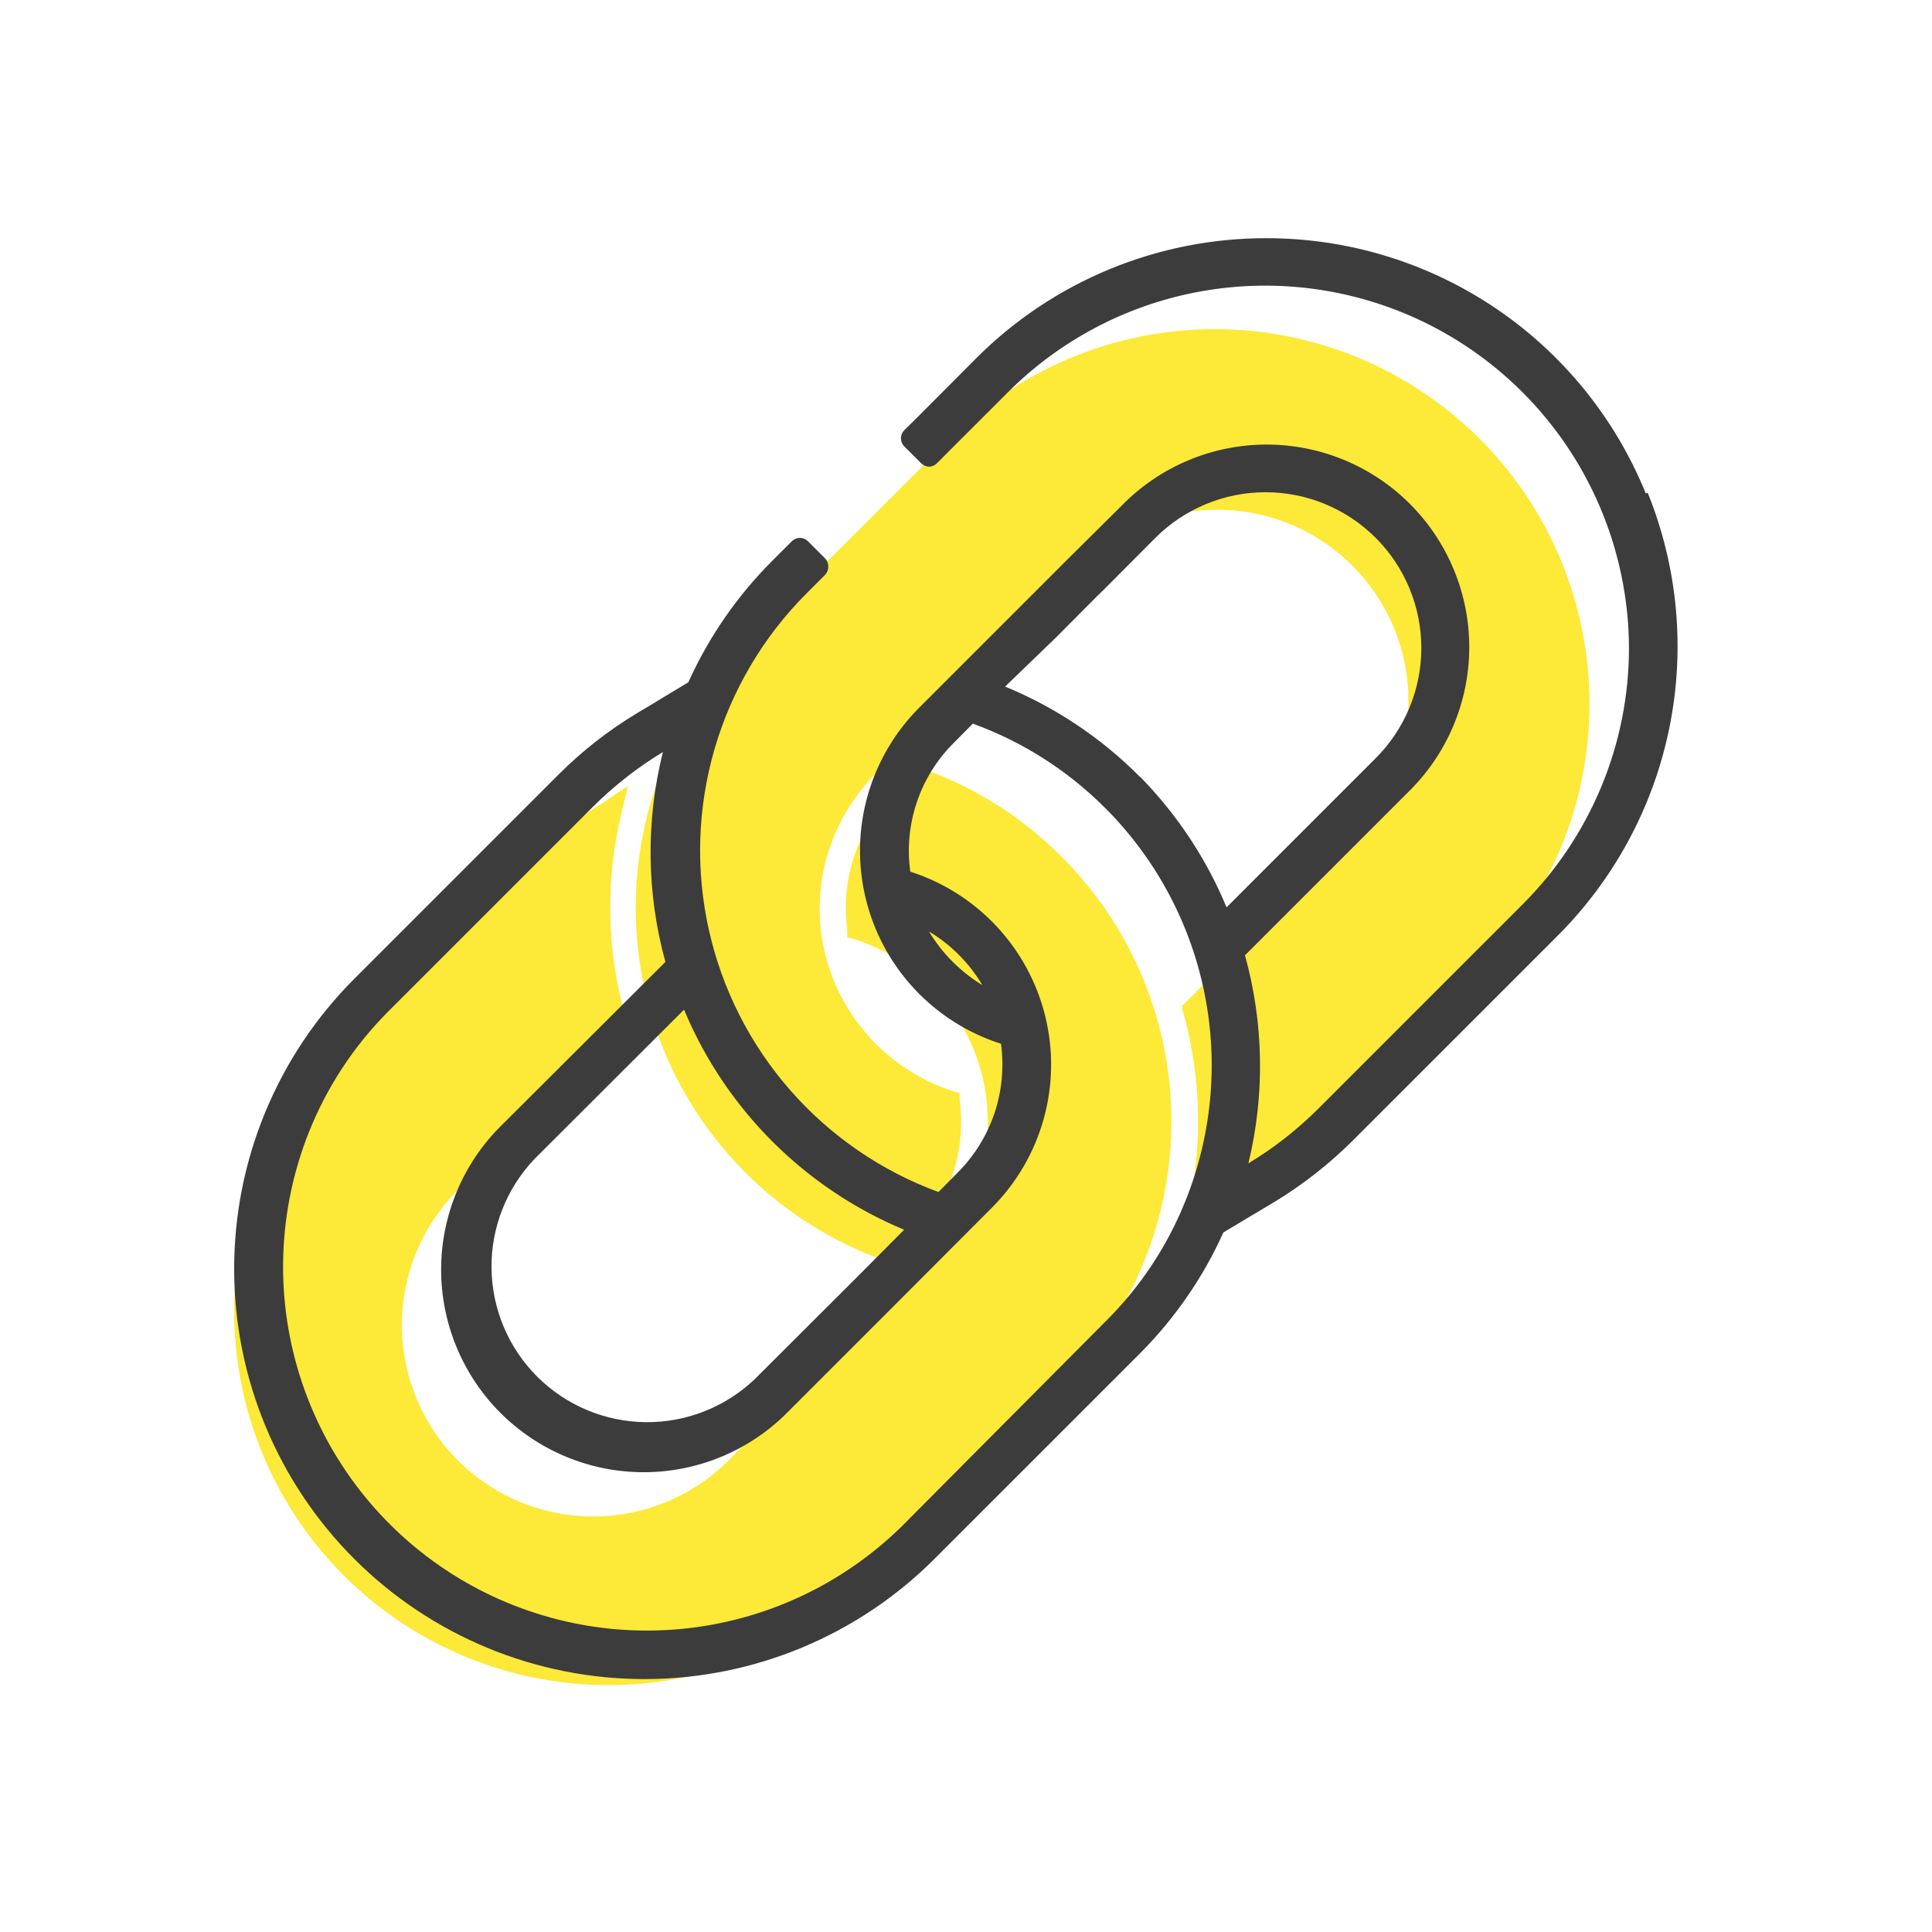
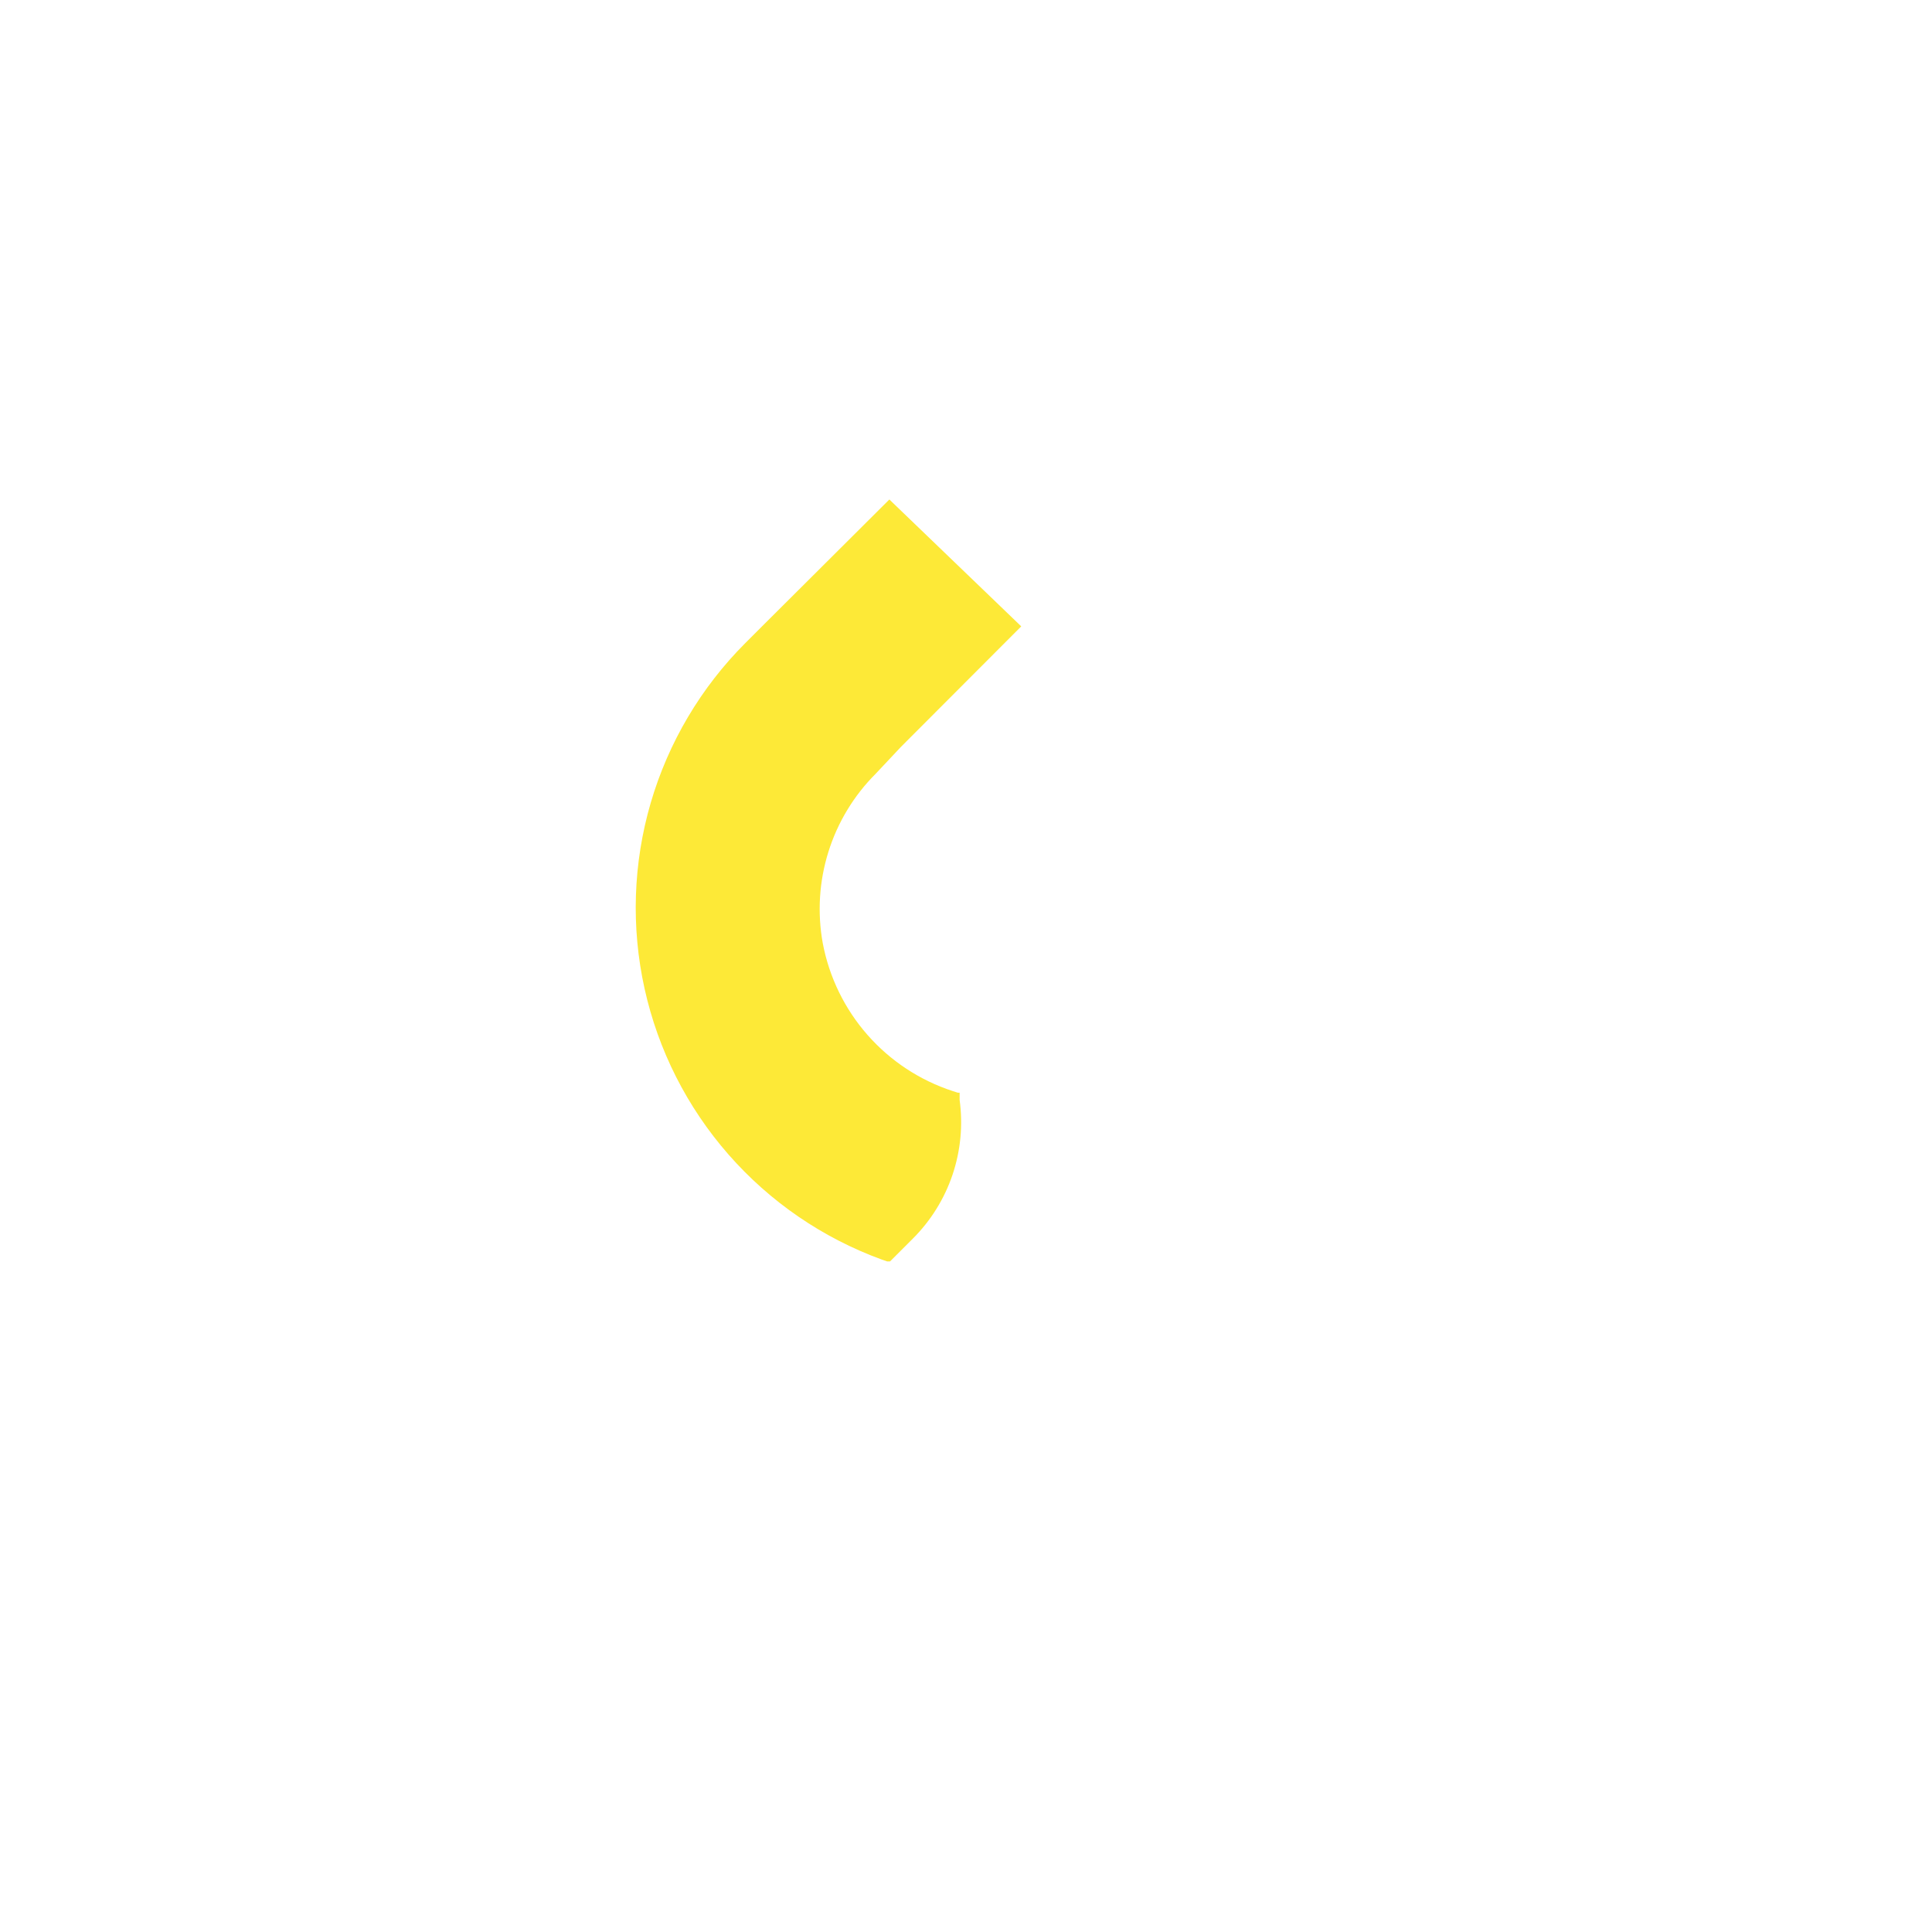
<svg xmlns="http://www.w3.org/2000/svg" width="80" height="80" viewBox="0 0 81 80" fill="none">
-   <path d="M44.503 57.609C47.435 54.688 49.092 50.725 49.112 46.587C49.132 42.448 47.512 38.47 44.608 35.522L44.503 35.417C42.89 33.792 40.937 32.545 38.784 31.766L38.574 31.689H38.498L38.441 31.747L37.487 32.7C36.733 33.45 36.163 34.364 35.822 35.372C35.482 36.379 35.379 37.452 35.523 38.505V38.734V38.81H35.6L35.819 38.877C37.134 39.295 38.319 40.046 39.26 41.056C40.201 42.065 40.865 43.301 41.189 44.642C41.513 45.984 41.485 47.386 41.109 48.714C40.733 50.042 40.021 51.251 39.041 52.223L34.77 56.493L30.538 60.735C29.793 61.48 28.908 62.07 27.934 62.472C26.961 62.874 25.917 63.081 24.864 63.08C23.811 63.079 22.768 62.871 21.795 62.467C20.822 62.063 19.938 61.471 19.194 60.726C17.691 59.22 16.848 57.179 16.849 55.052C16.851 52.925 17.698 50.885 19.204 49.382L26.201 42.385L26.248 42.328V42.261L26.201 42.061C25.429 39.291 25.38 36.371 26.058 33.577L26.258 32.748L26.334 32.462L26.077 32.614L25.381 33.091C24.281 33.753 23.266 34.547 22.359 35.455L13.78 44.034C11.118 47.029 9.703 50.928 9.824 54.933C9.945 58.937 11.594 62.744 14.432 65.572C17.27 68.4 21.082 70.036 25.087 70.143C29.092 70.251 32.986 68.822 35.971 66.15L44.503 57.609Z" fill="#FDE937" />
  <path d="M32.053 25.656L31.253 26.456C29.387 28.322 28.021 30.629 27.281 33.162C26.542 35.696 26.454 38.374 27.024 40.951C27.594 43.528 28.804 45.919 30.543 47.904C32.282 49.89 34.493 51.404 36.972 52.309L37.192 52.385H37.268H37.316L38.269 51.432C39.023 50.68 39.593 49.764 39.934 48.755C40.274 47.746 40.377 46.672 40.233 45.617V45.388V45.312H40.156L39.947 45.245C38.565 44.795 37.329 43.981 36.37 42.889C35.411 41.798 34.763 40.468 34.494 39.04C34.263 37.764 34.344 36.452 34.731 35.215C35.117 33.978 35.798 32.854 36.715 31.938L37.773 30.813L42.816 25.761L37.287 20.441L32.053 25.656Z" fill="#FDE937" />
-   <path d="M42.816 25.77L43.035 25.551L45.228 23.358C45.965 22.584 46.85 21.965 47.83 21.538C48.81 21.111 49.866 20.884 50.935 20.871C52.005 20.858 53.066 21.059 54.056 21.462C55.046 21.865 55.946 22.462 56.702 23.218C57.458 23.974 58.055 24.874 58.458 25.864C58.861 26.855 59.062 27.916 59.05 28.985C59.036 30.054 58.81 31.11 58.383 32.09C57.955 33.07 57.336 33.955 56.562 34.693L49.565 41.67V41.728V41.794L49.622 41.995C50.386 44.766 50.432 47.685 49.756 50.479L49.556 51.298L49.479 51.584L49.737 51.432L50.461 50.993C51.563 50.335 52.578 49.54 53.483 48.629L62.062 40.098C65.003 37.145 66.65 33.145 66.641 28.977C66.632 24.81 64.968 20.817 62.015 17.877C59.062 14.937 55.062 13.29 50.895 13.299C46.727 13.308 42.734 14.972 39.794 17.925L37.287 20.441H37.23" fill="#FDE937" />
-   <path d="M69.002 20.192C67.716 17.024 65.514 14.314 62.678 12.406C59.842 10.499 56.5 9.482 53.082 9.486C50.825 9.485 48.589 9.928 46.504 10.792C44.418 11.656 42.523 12.922 40.928 14.52L38.421 17.036L37.916 17.532C37.825 17.623 37.773 17.746 37.773 17.875C37.772 17.999 37.82 18.119 37.906 18.209L38.621 18.924C38.712 19.015 38.836 19.066 38.965 19.067C39.084 19.06 39.196 19.009 39.279 18.924L39.784 18.418L42.301 15.902C44.434 13.785 47.144 12.346 50.092 11.764C53.039 11.183 56.093 11.485 58.87 12.632C61.647 13.78 64.023 15.722 65.7 18.215C67.377 20.708 68.28 23.641 68.296 26.645C68.298 28.643 67.906 30.623 67.142 32.469C66.378 34.316 65.258 35.994 63.845 37.407L55.265 45.987C54.386 46.865 53.403 47.633 52.339 48.275C53.036 45.403 52.986 42.4 52.196 39.552L59.05 32.698C59.852 31.913 60.49 30.976 60.927 29.942C61.365 28.908 61.593 27.798 61.598 26.675C61.604 25.552 61.387 24.44 60.96 23.402C60.533 22.363 59.905 21.42 59.111 20.626C58.317 19.832 57.374 19.204 56.335 18.777C55.297 18.35 54.185 18.133 53.062 18.139C51.939 18.144 50.829 18.372 49.795 18.81C48.761 19.247 47.824 19.885 47.039 20.687L44.875 22.832L44.665 23.042L39.613 28.094L38.545 29.162C37.514 30.192 36.766 31.47 36.372 32.873C35.978 34.276 35.952 35.756 36.296 37.172C36.639 38.589 37.342 39.892 38.335 40.959C39.328 42.025 40.579 42.817 41.967 43.261C42.102 44.243 42.007 45.244 41.69 46.183C41.372 47.123 40.84 47.976 40.137 48.675L39.346 49.476C36.946 48.594 34.806 47.123 33.122 45.198C31.439 43.273 30.267 40.956 29.714 38.46C29.16 35.963 29.243 33.368 29.955 30.912C30.667 28.456 31.985 26.218 33.788 24.405L34.589 23.604C34.678 23.51 34.728 23.386 34.728 23.256C34.728 23.127 34.678 23.002 34.589 22.908L33.874 22.193C33.786 22.104 33.666 22.052 33.541 22.05C33.412 22.051 33.288 22.102 33.197 22.193L32.377 23.013C30.906 24.483 29.714 26.208 28.86 28.104L27.706 28.799L27.459 28.952L26.725 29.39C25.52 30.113 24.41 30.981 23.417 31.974L14.838 40.553C13.243 42.152 11.978 44.05 11.117 46.138C10.255 48.226 9.814 50.463 9.817 52.721C9.82 54.98 10.268 57.216 11.135 59.301C12.002 61.387 13.272 63.281 14.871 64.876C16.47 66.471 18.368 67.735 20.456 68.596C22.543 69.458 24.78 69.9 27.039 69.896C29.297 69.893 31.533 69.445 33.619 68.578C35.704 67.711 37.599 66.442 39.193 64.842L47.773 56.263C49.244 54.793 50.436 53.069 51.29 51.172L52.434 50.486L52.691 50.334L53.426 49.895C54.628 49.166 55.738 48.295 56.733 47.302L65.265 38.771C67.664 36.388 69.306 33.35 69.984 30.038C70.663 26.726 70.347 23.287 69.078 20.153L69.002 20.192ZM35.924 53.05L31.653 57.312C30.42 58.492 28.774 59.143 27.068 59.125C25.361 59.107 23.729 58.422 22.521 57.215C21.314 56.009 20.627 54.378 20.607 52.671C20.587 50.965 21.237 49.318 22.416 48.084L28.679 41.831C30.419 46.002 33.735 49.318 37.906 51.058L35.924 53.05ZM27.897 39.829L21.043 46.664C20.241 47.449 19.603 48.386 19.166 49.42C18.729 50.454 18.5 51.564 18.495 52.687C18.489 53.809 18.706 54.922 19.133 55.96C19.56 56.999 20.188 57.942 20.982 58.736C21.776 59.529 22.719 60.158 23.758 60.585C24.796 61.012 25.908 61.229 27.031 61.223C28.154 61.218 29.264 60.989 30.298 60.552C31.332 60.115 32.269 59.477 33.054 58.675L35.037 56.692L37.315 54.414L41.586 50.133C42.614 49.103 43.361 47.826 43.753 46.424C44.146 45.022 44.172 43.543 43.828 42.129C43.484 40.714 42.783 39.412 41.791 38.346C40.799 37.281 39.55 36.488 38.164 36.044C38.028 35.063 38.123 34.064 38.441 33.126C38.758 32.187 39.29 31.336 39.994 30.639L40.785 29.838C42.876 30.597 44.774 31.808 46.343 33.385L46.448 33.489C48.523 35.61 49.935 38.289 50.511 41.2C51.087 44.11 50.801 47.126 49.689 49.876C48.93 51.765 47.791 53.478 46.343 54.909L37.811 63.489C35.315 65.941 32.052 67.461 28.569 67.794C25.085 68.126 21.594 67.25 18.679 65.314C15.765 63.377 13.605 60.497 12.562 57.157C11.519 53.817 11.656 50.22 12.95 46.969C13.707 45.069 14.842 43.344 16.286 41.897L24.866 33.318C25.747 32.442 26.73 31.674 27.792 31.03C27.07 33.923 27.106 36.954 27.897 39.829ZM42.139 28.285L44.265 26.235L46.028 24.462L46.248 24.252L48.44 22.05C49.047 21.444 49.767 20.963 50.559 20.634C51.352 20.306 52.201 20.137 53.059 20.137C53.916 20.137 54.766 20.306 55.558 20.634C56.351 20.963 57.071 21.444 57.677 22.05C58.284 22.657 58.765 23.377 59.093 24.169C59.421 24.962 59.59 25.811 59.59 26.669C59.59 27.527 59.421 28.376 59.093 29.169C58.765 29.961 58.284 30.681 57.677 31.288L51.424 37.541C50.588 35.527 49.378 33.69 47.858 32.126L47.744 32.022C46.141 30.418 44.236 29.148 42.139 28.285ZM41.186 40.801C40.269 40.242 39.5 39.471 38.946 38.551C39.867 39.104 40.637 39.877 41.186 40.801Z" fill="#3C3C3C" />
</svg>